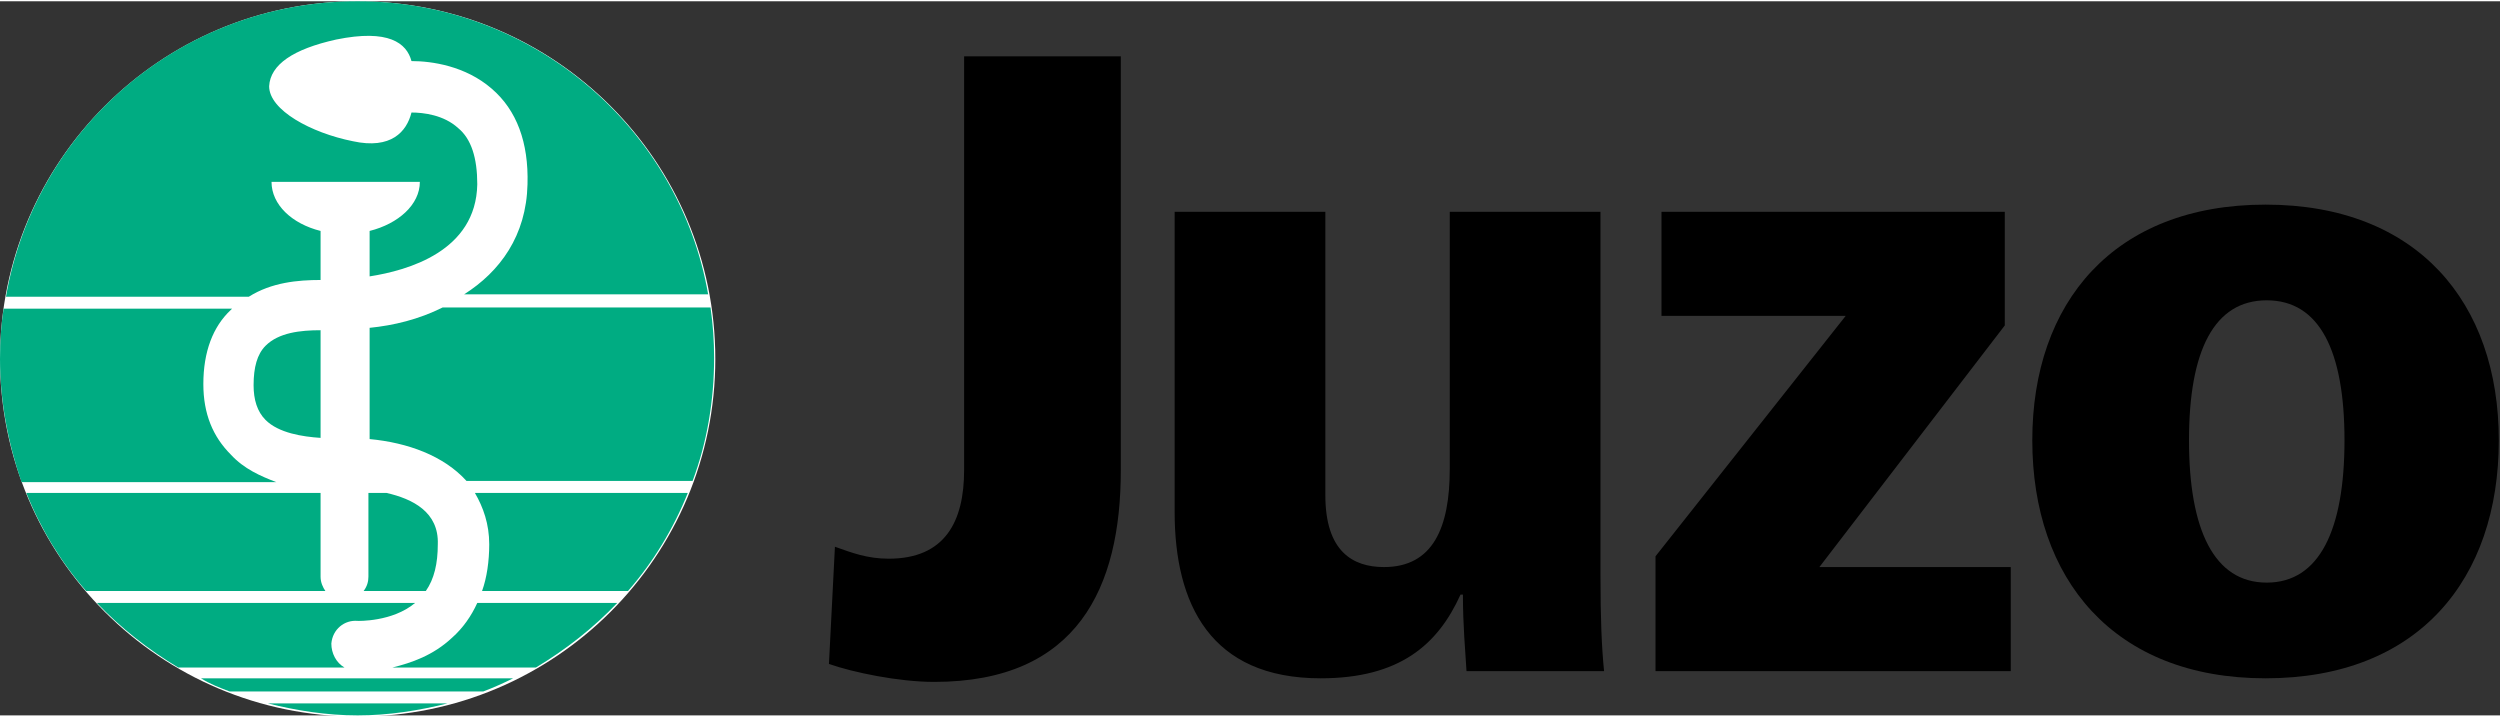
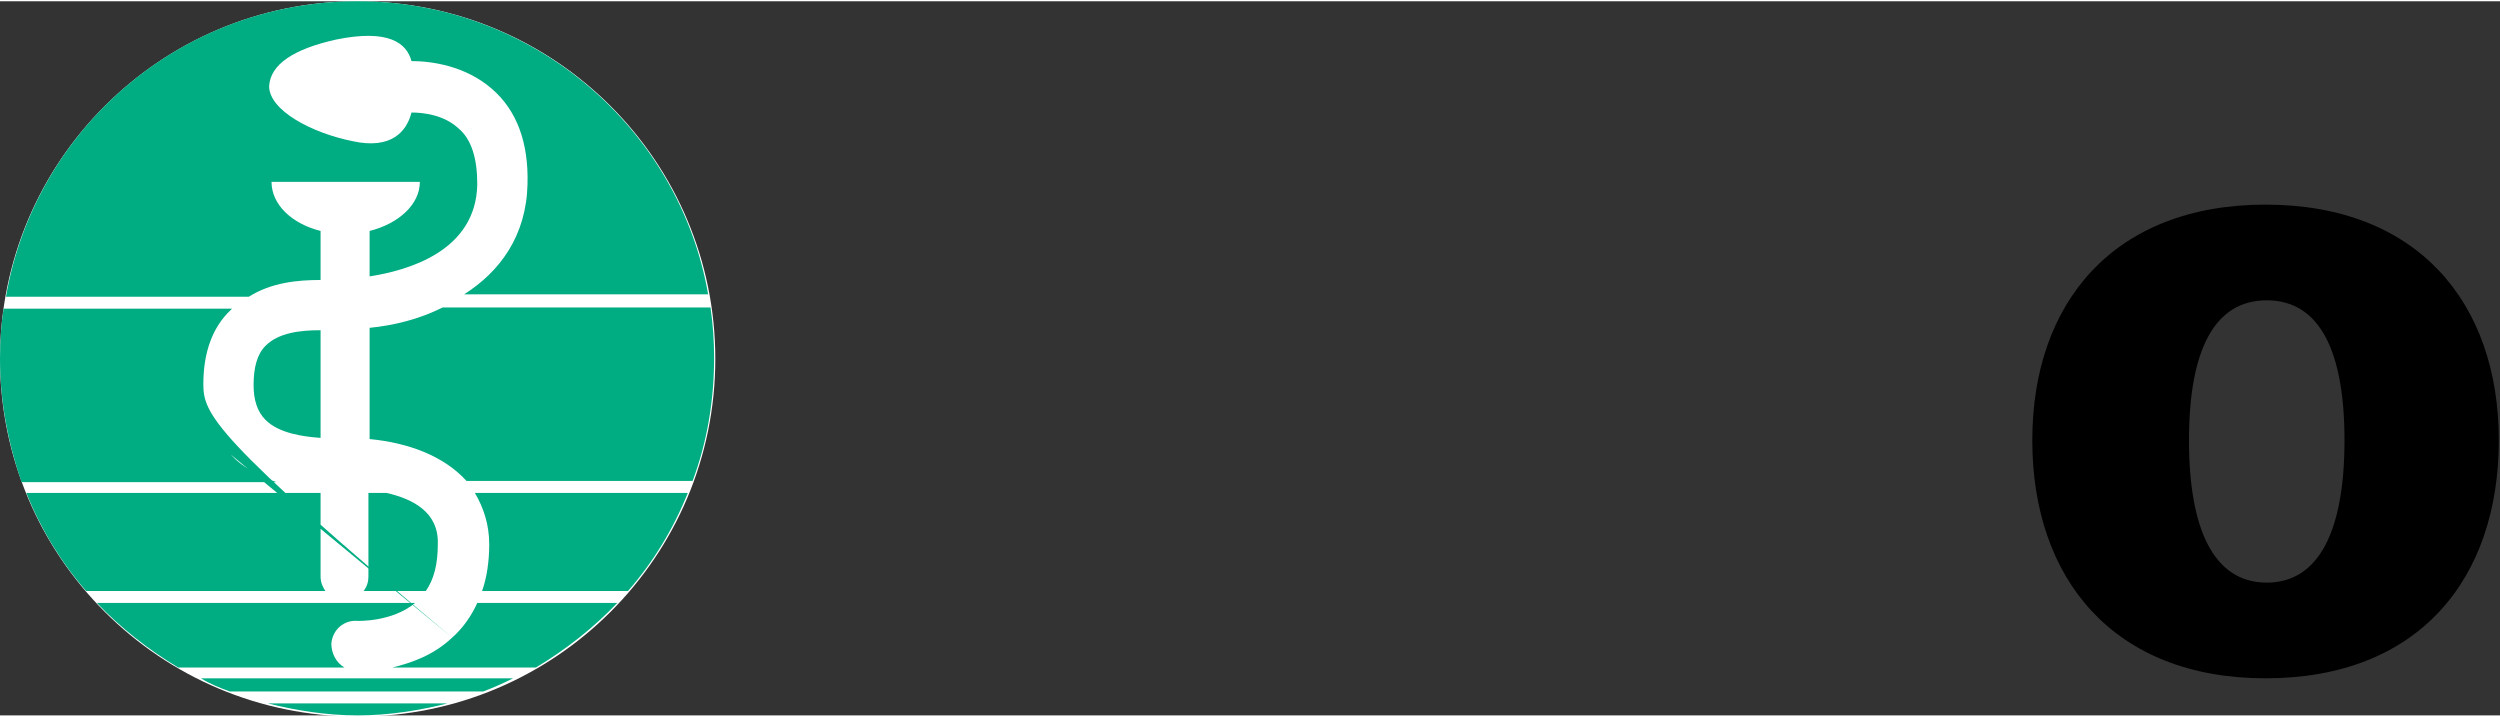
<svg xmlns="http://www.w3.org/2000/svg" xml:space="preserve" viewBox="0 0 209 59.7" width="150" height="43">
  <rect x="0" y="0" width="209" height="59.7" fill="#333333" stroke="none" />
  <style>
    .st2{fill:#00ac82}
  </style>
  <g id="Logo">
    <circle cx="29.9" cy="29.9" r="29.9" fill="#fff" />
-     <path d="M93.7 4.6H80.6v34.6c0 4.3-1.6 7.4-6.3 7.4-1.8 0-3.1-.5-4.5-1l-.5 9.8c2 .7 5.8 1.5 8.8 1.5 12 0 15.6-7.9 15.6-17.7V4.6zM133.8 17.6h-12.6v21.5c0 4.9-1.4 8.2-5.5 8.2-2.6 0-4.9-1.3-4.9-6V17.6H98.2v25.1c0 7.7 3 13.9 12.2 13.9 6.6 0 9.8-2.8 11.7-7h.2c0 2.6.2 4.7.3 6.4h11.5c-.2-2-.3-4.4-.3-8V17.6zM138.9 26.3 154.3 26.3 138.4 46.4 138.4 56 168.1 56 168.1 47.3 152.1 47.3 167.6 27.1 167.6 17.6 138.9 17.6z" />
    <path fill-rule="evenodd" d="M169.9,36.7c0,11.6,6.8,19.9,19.5,19.9c12.8,0,19.5-8.3,19.5-19.9c0-11.5-6.8-19.7-19.5-19.7 C176.7,17,169.9,25.2,169.9,36.7 M183,36.7c0-7.5,2.1-11.7,6.5-11.7c4.4,0,6.5,4.2,6.5,11.7c0,7.5-2.1,11.9-6.5,11.9 C185.1,48.6,183,44.2,183,36.7" clip-rule="evenodd" />
-     <path d="M27.7 53.7c.1-1.2 1.1-2 2.2-1.9 0 0 2.9.1 4.8-1.5H8.1c2 2.1 4.3 3.9 6.8 5.4h13.9C28.1 55.3 27.7 54.5 27.7 53.7M26.8 23.3v-4.1c-2.4-.6-4.1-2.2-4.1-4.1h12.4c0 1.9-1.8 3.5-4.2 4.1v3.8c3.2-.5 8.9-2.1 9-7.7 0-2.2-.5-3.8-1.6-4.7-1.2-1.1-2.9-1.3-3.9-1.3-.4 1.6-1.7 3.1-4.9 2.4-3.5-.7-7-2.6-7-4.6.1-1.8 2-3.1 5.6-3.9 4.4-.9 5.9.3 6.3 1.8 1.7 0 4.5.4 6.7 2.3 2.1 1.8 3.1 4.5 3 8-.1 4.3-2.3 7.3-5.3 9.2h20.4C56.8 10.7 44.6 0 29.9 0 15.1 0 2.9 10.7.5 24.7h20.3C22.7 23.5 24.9 23.3 26.8 23.3M26.8 48.1v-7H2.2c1.2 3 2.9 5.8 5 8.2h20C27 49 26.8 48.6 26.8 48.1M19.2 57.7h21.2c.8-.3 1.7-.7 2.5-1.1H16.8C17.6 57.1 18.4 57.4 19.2 57.7M37.8 53.2c-1.6 1.5-3.4 2.1-5 2.5h12c2.5-1.5 4.8-3.3 6.8-5.4H39.9C39.4 51.4 38.7 52.4 37.8 53.2M19.3 37.9C17.8 36.4 17 34.5 17 32c0-2.7.8-4.8 2.3-6.2 0 0 .1-.1.1-.1H.3C.1 27 0 28.4 0 29.9c0 3.6.7 7.1 1.8 10.3h21.3C21.8 39.7 20.4 39.1 19.3 37.9" class="st2" />
+     <path d="M27.7 53.7c.1-1.2 1.1-2 2.2-1.9 0 0 2.9.1 4.8-1.5H8.1c2 2.1 4.3 3.9 6.8 5.4h13.9C28.1 55.3 27.7 54.5 27.7 53.7M26.8 23.3v-4.1c-2.4-.6-4.1-2.2-4.1-4.1h12.4c0 1.9-1.8 3.5-4.2 4.1v3.8c3.2-.5 8.9-2.1 9-7.7 0-2.2-.5-3.8-1.6-4.7-1.2-1.1-2.9-1.3-3.9-1.3-.4 1.6-1.7 3.1-4.9 2.4-3.5-.7-7-2.6-7-4.6.1-1.8 2-3.1 5.6-3.9 4.4-.9 5.9.3 6.3 1.8 1.7 0 4.5.4 6.7 2.3 2.1 1.8 3.1 4.5 3 8-.1 4.3-2.3 7.3-5.3 9.2h20.4C56.8 10.7 44.6 0 29.9 0 15.1 0 2.9 10.7.5 24.7h20.3C22.7 23.5 24.9 23.3 26.8 23.3M26.8 48.1v-7H2.2c1.2 3 2.9 5.8 5 8.2h20C27 49 26.8 48.6 26.8 48.1M19.2 57.7h21.2c.8-.3 1.7-.7 2.5-1.1H16.8C17.6 57.1 18.4 57.4 19.2 57.7M37.8 53.2c-1.6 1.5-3.4 2.1-5 2.5h12c2.5-1.5 4.8-3.3 6.8-5.4H39.9C39.4 51.4 38.7 52.4 37.8 53.2C17.8 36.4 17 34.5 17 32c0-2.7.8-4.8 2.3-6.2 0 0 .1-.1.1-.1H.3C.1 27 0 28.4 0 29.9c0 3.6.7 7.1 1.8 10.3h21.3C21.8 39.7 20.4 39.1 19.3 37.9" class="st2" />
    <path d="M22.2 35c1.1 1.1 3.1 1.4 4.6 1.5v-9c-1.7 0-3.5.2-4.6 1.3-.7.7-1 1.8-1 3.3C21.2 33.3 21.5 34.3 22.2 35M29.9 59.7c2.6 0 5.1-.4 7.5-1h-15C24.8 59.3 27.3 59.7 29.9 59.7M32.3 41.1h-1.5v7c0 .4-.1.8-.4 1.2h5.2c.7-1 1-2.3 1-3.9C36.7 42.7 34.5 41.6 32.3 41.1M40.9 45.4c0 1.4-.2 2.8-.6 3.9h12.2c2.1-2.4 3.8-5.2 5-8.2H39.7C40.4 42.3 40.9 43.7 40.9 45.4M30.9 27.3v9.3c3.2.3 6.2 1.4 8.1 3.5h18.9c1.2-3.2 1.8-6.7 1.8-10.3 0-1.4-.1-2.8-.3-4.2H37C35 26.6 32.9 27.1 30.9 27.3" class="st2" />
  </g>
</svg>